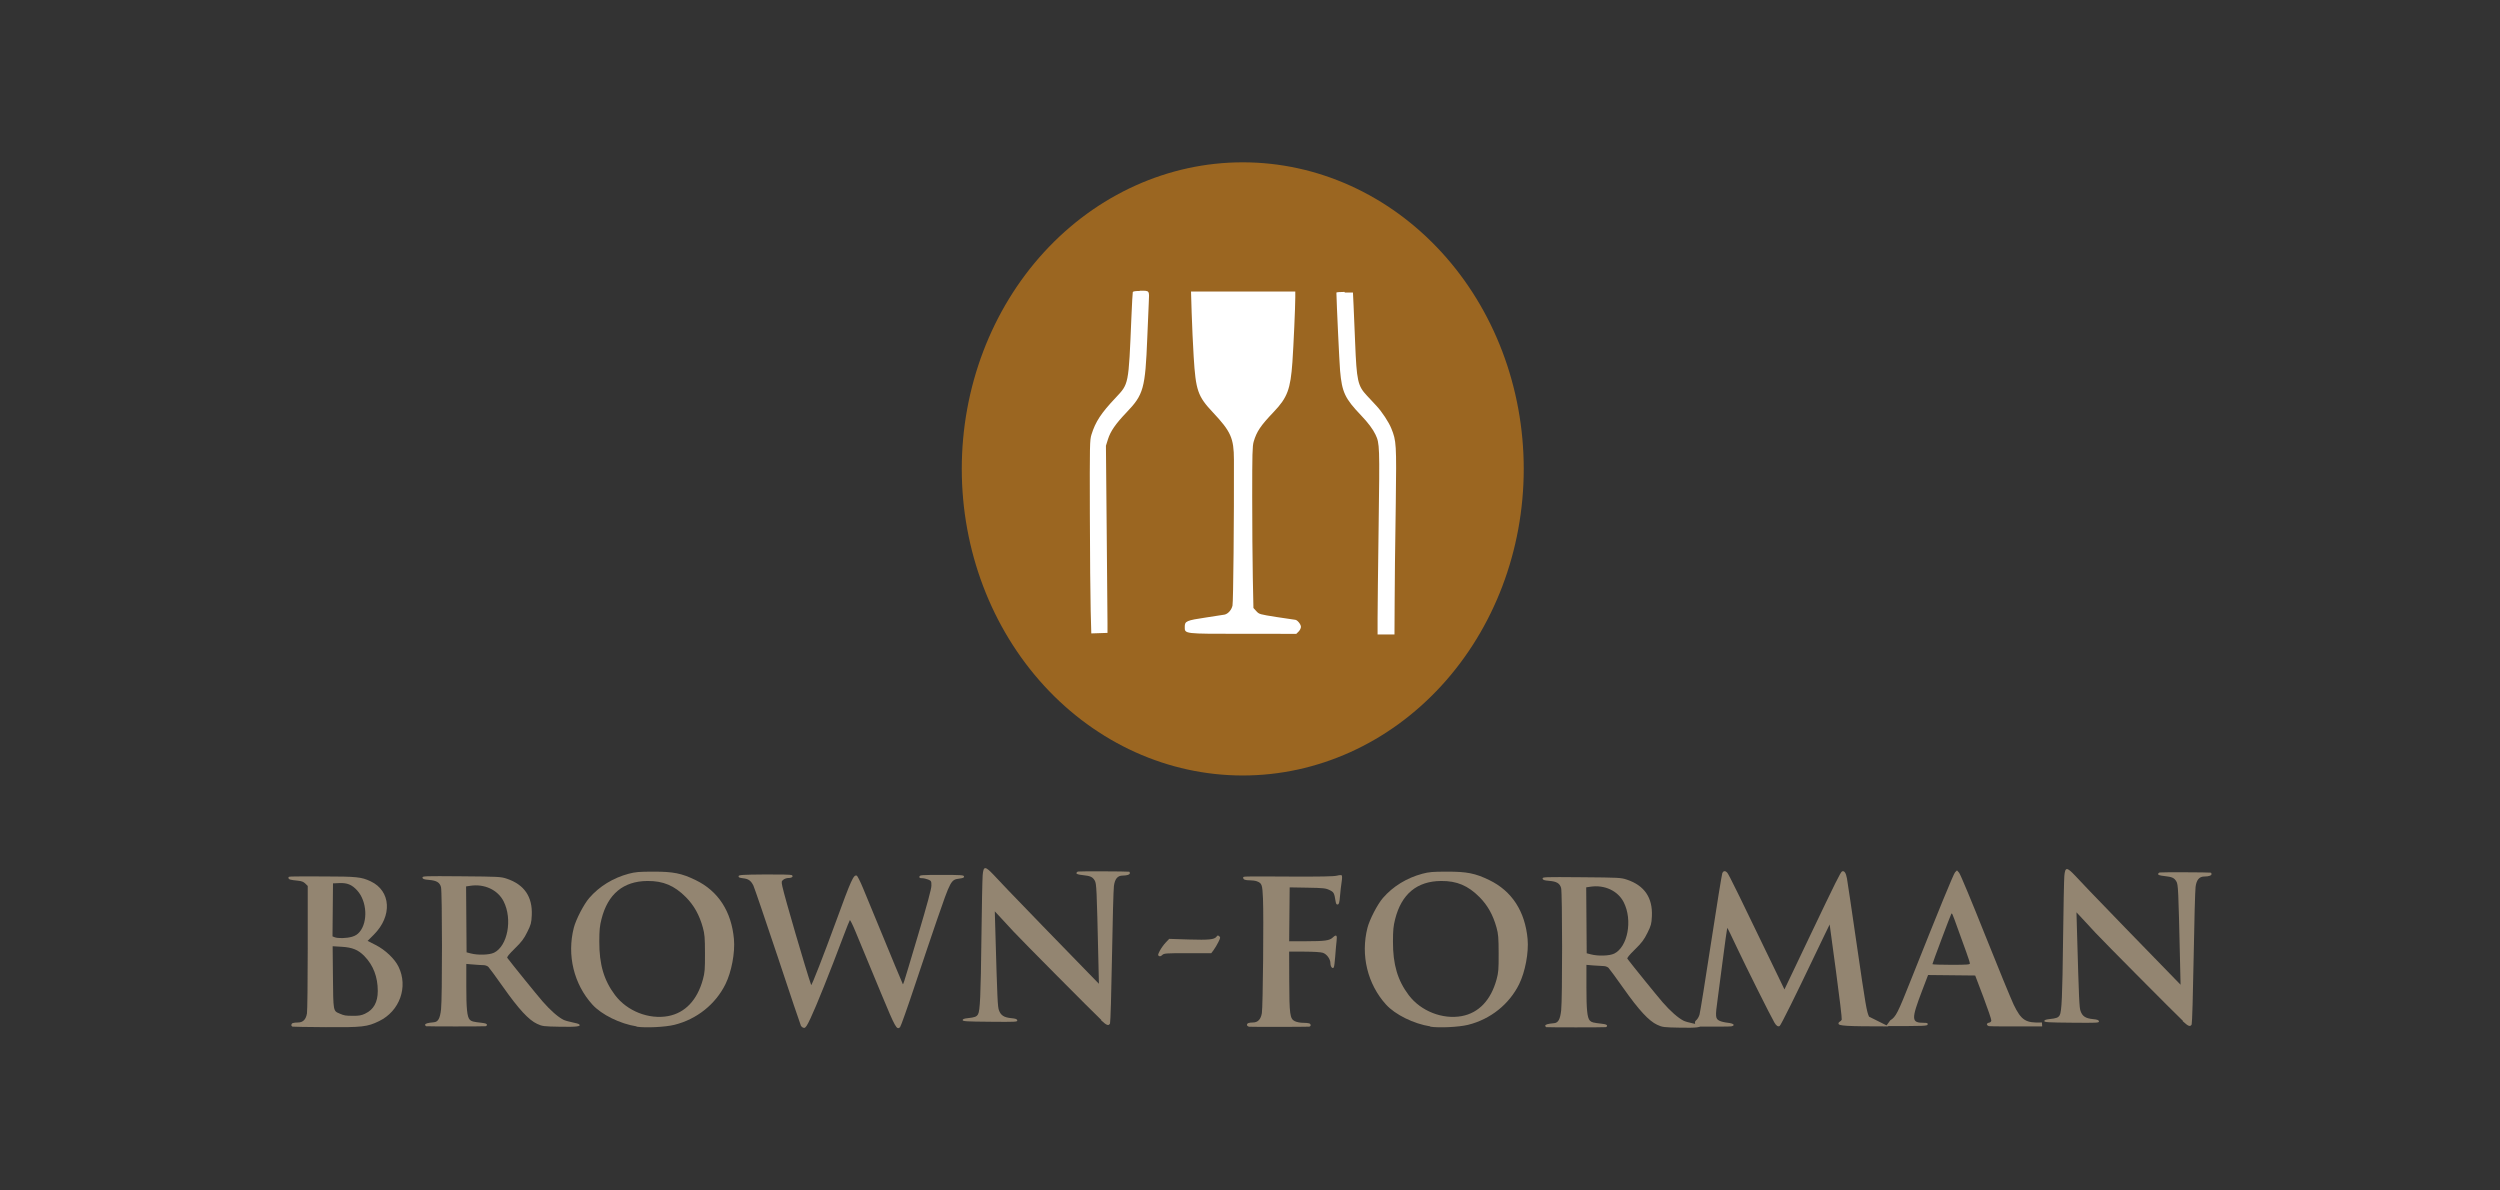
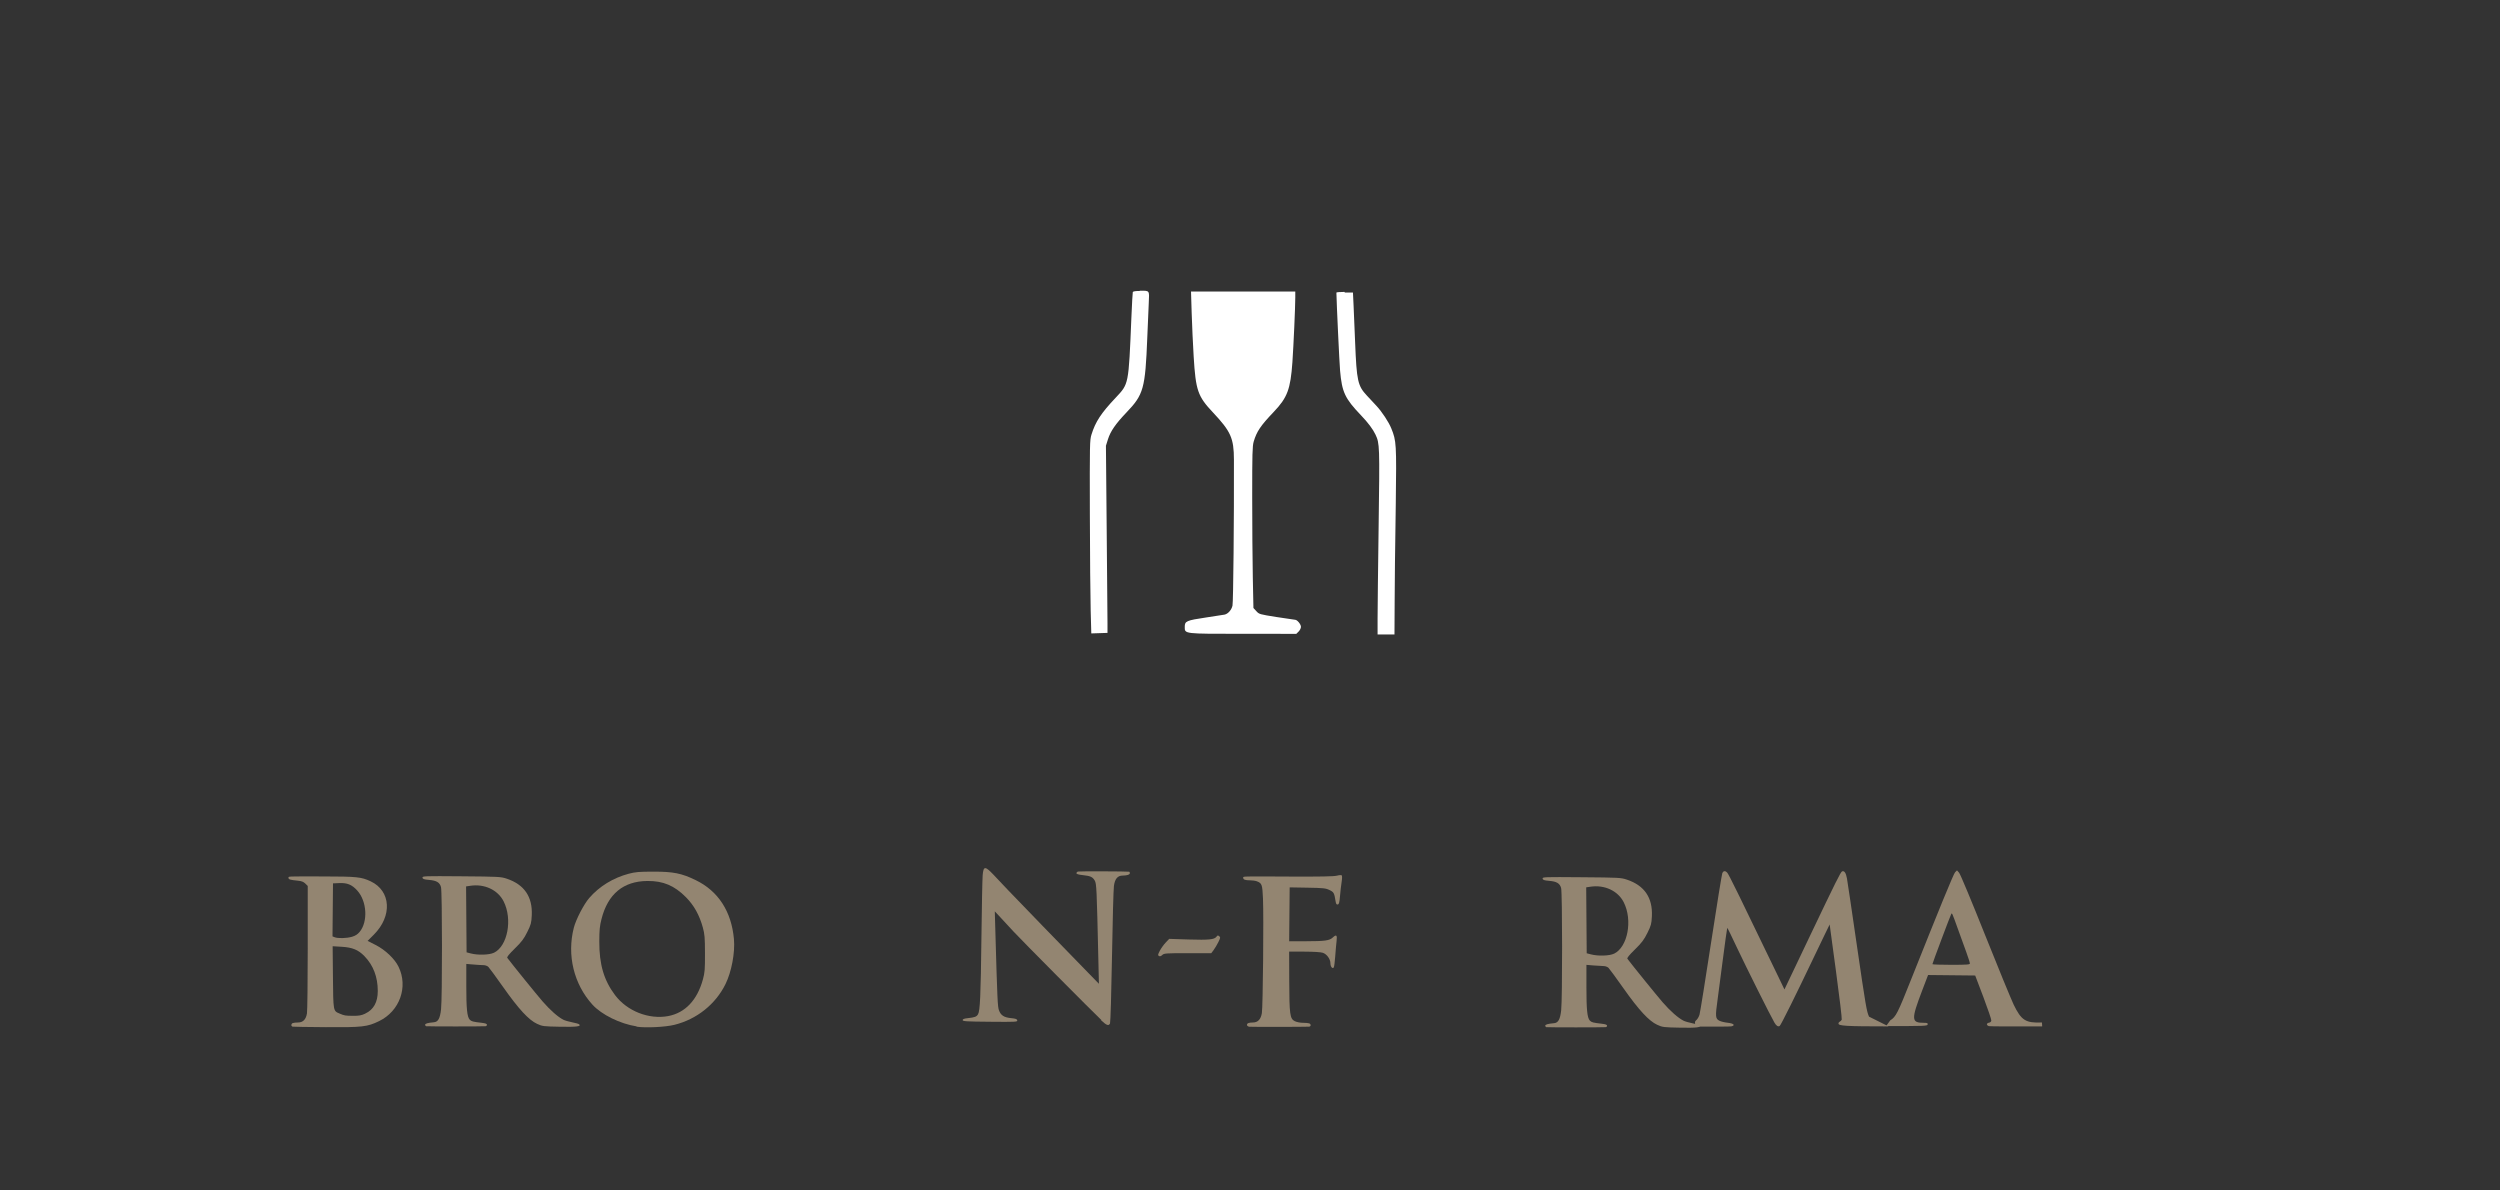
<svg xmlns="http://www.w3.org/2000/svg" width="210" height="100" viewBox="0 0 210 100" fill="none">
  <rect x="0" y="0" width="210" height="100" fill="#333333" stroke="none" />
-   <path d="M89.285 23.151H119.877V55.302H89.285V23.151Z" fill="white" />
-   <path d="M127.994 39.388C127.994 46.218 125.508 52.769 121.081 57.598C116.655 62.428 110.652 65.141 104.392 65.141C98.132 65.141 92.129 62.428 87.702 57.598C83.276 52.769 80.789 46.218 80.789 39.388C80.789 32.558 83.276 26.007 87.702 21.178C92.129 16.348 98.132 13.635 104.392 13.635C110.652 13.635 116.655 16.348 121.081 21.178C125.508 26.007 127.994 32.558 127.994 39.388Z" fill="#9B6621" />
  <path d="M95.735 24.441C95.366 24.441 95.176 24.474 95.154 24.54C95.137 24.594 95.083 25.561 95.036 26.685C94.799 32.384 94.823 32.223 93.719 33.406C92.488 34.707 92.02 35.422 91.681 36.513C91.541 36.96 91.533 37.314 91.548 43.18C91.557 46.599 91.589 50.277 91.617 51.298L91.669 53.207L92.346 53.185L93.029 53.163V52.335C93.029 51.88 92.998 48.34 92.962 44.485L92.898 37.442L93.07 36.894C93.281 36.227 93.71 35.603 94.624 34.646C96.065 33.141 96.2 32.652 96.372 28.356C96.416 27.254 96.473 25.936 96.497 25.431C96.549 24.367 96.585 24.42 95.739 24.42L95.735 24.441ZM100.047 24.52L100.101 26.31C100.131 27.294 100.207 28.934 100.268 29.95C100.442 32.8 100.609 33.289 101.892 34.649C103.387 36.24 103.645 36.805 103.65 38.611C103.666 43.429 103.597 50.601 103.53 50.87C103.448 51.236 103.158 51.563 102.863 51.628C102.777 51.646 102.089 51.752 101.336 51.864C99.648 52.116 99.519 52.173 99.519 52.654C99.519 53.257 99.401 53.24 104.422 53.24L108.89 53.243L109.085 53.049C109.191 52.943 109.279 52.765 109.279 52.653C109.279 52.441 108.967 52.061 108.79 52.061C108.734 52.06 108.032 51.956 107.23 51.83C105.8 51.604 105.768 51.596 105.531 51.336L105.288 51.07L105.236 48.516C105.208 47.113 105.185 44.064 105.185 41.742C105.185 38.096 105.201 37.467 105.31 37.096C105.564 36.242 105.88 35.769 106.998 34.596C108.143 33.392 108.401 32.699 108.563 30.413C108.657 29.059 108.804 25.768 108.804 24.983V24.491H100.04L100.047 24.52ZM112.95 24.52C112.567 24.52 112.252 24.547 112.257 24.579C112.275 25.509 112.51 30.493 112.567 31.138C112.726 32.95 112.973 33.472 114.33 34.891C114.921 35.509 115.33 36.058 115.54 36.504C115.892 37.251 115.899 37.423 115.805 44.192C115.757 47.692 115.717 51.182 115.717 51.934V53.295H117.136L117.151 50.483C117.16 48.934 117.173 47.493 117.177 47.273C117.183 47.056 117.214 44.805 117.246 42.273C117.31 37.267 117.296 37.036 116.868 35.983C116.658 35.458 116.088 34.595 115.631 34.101C115.45 33.906 115.088 33.515 114.819 33.23C114.05 32.407 113.959 31.998 113.83 28.746C113.785 27.644 113.728 26.251 113.7 25.654L113.648 24.574H112.955L112.95 24.52Z" fill="white" />
  <path d="M24.55 86.217C24.426 86.176 24.456 85.99 24.595 85.937C24.663 85.911 24.86 85.889 25.032 85.889C25.448 85.889 25.698 85.639 25.784 85.131C25.82 84.92 25.85 82.421 25.85 79.593V74.421L25.649 74.221C25.5 74.072 25.338 74.009 25.02 73.978C24.37 73.913 24.235 73.874 24.235 73.747C24.235 73.604 23.983 73.615 27.144 73.621C29.994 73.626 30.354 73.664 31.139 74.033C32.843 74.839 32.967 76.947 31.403 78.511L30.88 79.035L31.552 79.377C32.359 79.787 33.154 80.538 33.477 81.205C34.305 82.898 33.576 84.936 31.842 85.775C30.848 86.257 30.445 86.302 27.358 86.282C25.853 86.271 24.59 86.251 24.547 86.237L24.55 86.217ZM30.679 85.142C31.383 84.813 31.733 84.185 31.733 83.244C31.733 82.061 31.356 81.077 30.604 80.308C30.09 79.781 29.598 79.582 28.7 79.529L27.942 79.484L27.967 82.075C27.994 84.935 27.99 84.914 28.499 85.129C28.946 85.317 28.983 85.322 29.645 85.329C30.151 85.333 30.354 85.297 30.677 85.146L30.679 85.142ZM29.566 78.69C29.853 78.605 30.04 78.485 30.211 78.277C30.921 77.422 30.824 75.707 30.013 74.809C29.567 74.312 29.169 74.147 28.481 74.18L27.972 74.203L27.951 76.429L27.93 78.655L28.108 78.727C28.389 78.84 29.125 78.82 29.566 78.689L29.566 78.69Z" fill="#938571" />
  <path d="M35.842 86.217C35.77 86.203 35.71 86.143 35.71 86.082C35.71 85.979 35.926 85.917 36.452 85.87C36.804 85.837 36.963 85.55 37.049 84.784C37.155 83.864 37.151 74.891 37.044 74.514C36.935 74.123 36.674 73.966 36.039 73.912C35.618 73.876 35.51 73.84 35.49 73.725C35.464 73.589 35.613 73.583 38.754 73.609C41.91 73.635 42.071 73.644 42.571 73.811C44.044 74.304 44.743 75.333 44.668 76.887C44.637 77.532 44.603 77.661 44.291 78.29C44.008 78.86 43.825 79.107 43.243 79.677C42.751 80.161 42.56 80.397 42.614 80.462C43.068 81.064 45.092 83.559 45.581 84.123C46.21 84.844 46.856 85.419 47.318 85.656C47.449 85.723 47.785 85.821 48.065 85.874C48.346 85.928 48.614 86.003 48.651 86.043C48.846 86.221 48.442 86.272 47.038 86.246C45.646 86.22 45.56 86.209 45.114 86.003C44.415 85.68 43.571 84.767 42.275 82.928C41.667 82.068 41.103 81.299 41.022 81.218C40.938 81.138 40.758 81.072 40.62 81.072C40.484 81.072 40.101 81.049 39.771 81.02L39.169 80.97V82.82C39.169 84.734 39.237 85.406 39.453 85.647C39.588 85.796 39.736 85.836 40.448 85.914C40.764 85.949 40.901 85.998 40.901 86.077C40.901 86.138 40.856 86.195 40.802 86.202C40.612 86.227 35.969 86.228 35.84 86.203L35.842 86.217ZM41.488 80.034C42.644 79.475 43.068 77.211 42.3 75.706C41.812 74.749 40.692 74.227 39.514 74.405L39.151 74.459L39.172 77.228L39.193 79.997L39.547 80.089C40.154 80.247 41.101 80.218 41.488 80.03V80.034Z" fill="#938571" />
  <path d="M53.479 86.217C52.087 86 50.533 85.233 49.764 84.389C48.199 82.663 47.613 80.233 48.199 77.937C48.375 77.244 49.038 75.959 49.501 75.426C50.345 74.453 51.501 73.744 52.812 73.394C53.377 73.245 53.678 73.219 54.888 73.218C56.554 73.216 57.253 73.355 58.431 73.927C60.334 74.847 61.442 76.557 61.651 78.885C61.754 80.014 61.45 81.632 60.942 82.664C60.108 84.358 58.533 85.616 56.657 86.084C55.888 86.276 54.227 86.357 53.468 86.24L53.479 86.217ZM56.124 85.351C57.549 85.085 58.571 84.007 59.044 82.271C59.203 81.69 59.222 81.443 59.218 80.082C59.214 78.749 59.191 78.464 59.04 77.916C58.748 76.857 58.293 76.045 57.615 75.362C56.648 74.389 55.707 73.991 54.384 74.002C52.357 74.016 51.056 75.099 50.524 77.206C50.377 77.781 50.344 78.136 50.341 79.093C50.336 81.013 50.727 82.346 51.663 83.588C52.674 84.932 54.502 85.653 56.131 85.351H56.124Z" fill="#938571" />
-   <path d="M67.296 86.217C67.253 86.135 66.366 83.507 65.323 80.356C64.28 77.227 63.361 74.55 63.286 74.389C63.072 73.97 62.877 73.829 62.425 73.776C62.108 73.738 62.023 73.699 62.041 73.601C62.063 73.489 62.315 73.472 64.23 73.455C65.418 73.445 66.445 73.467 66.504 73.505C66.675 73.615 66.53 73.75 66.242 73.75C66.098 73.75 65.901 73.814 65.804 73.892C65.638 74.027 65.633 74.06 65.719 74.462C65.903 75.339 67.692 81.452 68.138 82.742C68.172 82.839 69.176 80.263 70.213 77.43C71.509 73.876 71.703 73.452 71.966 73.554C72.028 73.578 72.267 74.052 72.497 74.608C72.726 75.163 73.056 75.957 73.222 76.366L73.873 77.941C74.868 80.366 75.749 82.479 75.803 82.586C75.884 82.732 75.717 83.242 77.094 78.624C77.9 75.919 78.239 74.661 78.239 74.387C78.239 74.016 78.225 73.99 77.966 73.882C77.816 73.819 77.583 73.768 77.448 73.768C77.258 73.768 77.21 73.738 77.231 73.631C77.255 73.504 77.407 73.493 79.107 73.493C80.747 73.493 80.956 73.507 80.978 73.62C80.997 73.718 80.913 73.759 80.614 73.798C79.872 73.897 79.872 73.896 78.678 77.352C78.319 78.39 77.506 80.809 76.867 82.718C76.232 84.632 75.662 86.234 75.603 86.288C75.317 86.525 75.233 86.377 74.017 83.454C72.501 79.804 72.356 79.454 71.856 78.239C71.628 77.686 71.416 77.261 71.386 77.293C71.356 77.326 71.112 77.938 70.843 78.653C69.725 81.632 68.548 84.567 68.085 85.535C67.787 86.17 67.671 86.342 67.548 86.342C67.499 86.338 67.451 86.323 67.409 86.297C67.368 86.271 67.333 86.236 67.308 86.193L67.296 86.217Z" fill="#938571" />
  <path d="M92.512 85.679C91.818 85.029 85.791 78.959 85.146 78.26C84.828 77.914 84.34 77.389 84.066 77.093L83.563 76.555L83.614 78.351C83.772 83.889 83.802 84.588 83.911 84.857C84.064 85.289 84.332 85.464 84.927 85.523C85.316 85.561 85.429 85.601 85.449 85.71C85.474 85.841 85.338 85.848 83.17 85.828C81.18 85.811 80.863 85.791 80.863 85.689C80.863 85.605 80.985 85.558 81.296 85.525C81.882 85.461 82.027 85.407 82.151 85.205C82.325 84.927 82.382 83.64 82.441 78.699C82.471 76.145 82.518 73.806 82.545 73.505C82.613 72.737 82.746 72.731 83.459 73.482C83.759 73.798 84.308 74.375 84.674 74.767C85.292 75.418 89.604 79.87 91.502 81.81L92.309 82.638L92.263 80.633C92.124 74.558 92.11 74.235 91.957 73.966C91.774 73.657 91.601 73.579 90.946 73.509C90.593 73.472 90.421 73.419 90.421 73.35C90.421 73.293 90.483 73.229 90.559 73.209C90.676 73.177 94.682 73.191 94.849 73.224C94.881 73.23 94.908 73.284 94.908 73.344C94.908 73.468 94.672 73.547 94.301 73.549C93.881 73.551 93.65 73.821 93.57 74.415C93.53 74.696 93.457 77.372 93.407 80.382C93.356 83.388 93.282 85.866 93.242 85.974C93.123 86.198 92.954 86.136 92.489 85.699L92.512 85.679Z" fill="#938571" />
  <path d="M97.349 80.303C97.249 80.24 97.26 80.176 97.429 79.856C97.537 79.651 97.758 79.344 97.919 79.174L98.213 78.865L99.847 78.917C101.552 78.97 102.009 78.924 102.186 78.68C102.273 78.561 102.31 78.555 102.414 78.641C102.526 78.734 102.518 78.785 102.335 79.15C102.22 79.38 102.087 79.601 101.94 79.811L101.748 80.067H99.769C97.915 80.067 97.78 80.077 97.629 80.221C97.515 80.329 97.431 80.353 97.349 80.302V80.303ZM104.876 86.217C104.707 86.185 104.701 86 104.866 85.936C104.934 85.909 105.11 85.888 105.255 85.888C105.659 85.888 105.911 85.621 105.997 85.103C106.085 84.576 106.158 76.984 106.09 75.479C106.038 74.291 106.004 74.194 105.571 74.027C105.456 73.984 105.209 73.948 105.022 73.948C104.604 73.948 104.431 73.888 104.431 73.743C104.431 73.603 104.131 73.611 108.329 73.632C110.909 73.644 112.049 73.623 112.296 73.557C112.486 73.506 112.671 73.495 112.708 73.532C112.745 73.568 112.741 73.81 112.699 74.069C112.641 74.46 112.596 74.852 112.563 75.246C112.514 75.821 112.478 75.961 112.37 75.977C112.269 75.996 112.224 75.928 112.189 75.703C112.078 75.004 112.043 74.939 111.676 74.762C111.359 74.609 111.169 74.588 109.827 74.565L108.332 74.539L108.311 76.802L108.29 79.066L109.725 79.064C111.29 79.062 111.677 79.008 111.946 78.757C112.255 78.468 112.336 78.539 112.273 79.046C112.242 79.295 112.191 79.874 112.159 80.326C112.128 80.782 112.074 81.202 112.04 81.256C111.938 81.422 111.756 81.205 111.756 80.917C111.756 80.568 111.456 80.148 111.122 80.035C110.957 79.978 110.342 79.94 109.568 79.937L108.288 79.933L108.296 82.352C108.305 85.223 108.352 85.573 108.76 85.777C108.916 85.855 109.213 85.915 109.443 85.915C109.667 85.915 109.906 85.936 109.974 85.963C110.143 86.028 110.133 86.228 109.961 86.239C109.614 86.262 104.998 86.266 104.88 86.244L104.876 86.217Z" fill="#938571" />
-   <path d="M120.147 86.217C118.755 86 117.201 85.233 116.432 84.389C114.867 82.663 114.281 80.233 114.867 77.937C115.043 77.244 115.706 75.959 116.169 75.426C117.013 74.453 118.169 73.744 119.48 73.394C120.045 73.245 120.346 73.219 121.556 73.218C123.222 73.216 123.921 73.355 125.099 73.927C127.002 74.847 128.11 76.557 128.319 78.885C128.421 80.014 128.118 81.632 127.61 82.664C126.776 84.358 125.201 85.616 123.325 86.084C122.556 86.276 120.894 86.357 120.136 86.24L120.147 86.217ZM122.792 85.351C124.217 85.085 125.239 84.007 125.712 82.271C125.871 81.69 125.89 81.443 125.886 80.082C125.882 78.749 125.859 78.464 125.708 77.916C125.415 76.857 124.961 76.045 124.283 75.362C123.315 74.389 122.375 73.991 121.052 74.002C119.025 74.016 117.724 75.099 117.192 77.206C117.045 77.781 117.012 78.136 117.009 79.093C117.003 81.013 117.395 82.346 118.331 83.588C119.342 84.932 121.17 85.653 122.799 85.351H122.792Z" fill="#938571" />
  <path d="M129.933 86.295C129.86 86.281 129.8 86.221 129.8 86.161C129.8 86.058 130.016 85.995 130.542 85.948C130.894 85.916 131.053 85.629 131.139 84.862C131.245 83.942 131.241 74.969 131.134 74.593C131.025 74.201 130.764 74.044 130.129 73.991C129.708 73.954 129.6 73.918 129.58 73.803C129.555 73.667 129.703 73.662 132.844 73.688C136 73.713 136.161 73.722 136.661 73.89C138.134 74.382 138.833 75.411 138.758 76.965C138.727 77.61 138.693 77.739 138.381 78.368C138.098 78.938 137.915 79.185 137.333 79.755C136.841 80.239 136.65 80.476 136.704 80.54C137.158 81.142 139.182 83.637 139.671 84.202C140.3 84.922 140.946 85.497 141.408 85.734C141.539 85.801 141.875 85.9 142.155 85.953C142.436 86.007 142.704 86.082 142.741 86.121C142.937 86.3 142.532 86.351 141.128 86.324C139.736 86.298 139.65 86.287 139.204 86.082C138.505 85.759 137.661 84.845 136.365 83.007C135.757 82.146 135.193 81.377 135.112 81.297C135.028 81.216 134.848 81.15 134.711 81.15C134.574 81.15 134.191 81.127 133.861 81.099L133.259 81.048V82.898C133.259 84.812 133.327 85.484 133.543 85.726C133.678 85.874 133.826 85.914 134.538 85.993C134.854 86.027 134.991 86.076 134.991 86.155C134.991 86.217 134.947 86.273 134.892 86.28C134.702 86.305 130.059 86.306 129.93 86.281L129.933 86.295ZM135.578 80.112C136.734 79.553 137.158 77.29 136.39 75.784C135.902 74.827 134.782 74.306 133.605 74.483L133.241 74.537L133.262 77.306L133.283 80.075L133.637 80.167C134.244 80.325 135.191 80.296 135.578 80.108V80.112Z" fill="#938571" />
  <path d="M158.642 86.217C155.056 86.214 154.432 86.178 154.432 85.977C154.432 85.913 154.483 85.842 154.544 85.818C154.617 85.782 154.675 85.721 154.706 85.646C154.733 85.575 154.516 83.748 154.223 81.587L153.691 77.656L153.254 78.554C153.013 79.047 152.571 79.963 152.275 80.592C150.952 83.372 149.565 86.183 149.49 86.183C149.357 86.266 149.207 86.168 149.051 85.897C148.674 85.242 146.664 81.209 145.932 79.661C145.483 78.698 145.104 77.924 145.088 77.94C145.072 77.957 144.901 79.188 144.708 80.677C144.515 82.166 144.323 83.634 144.281 83.935C144.075 85.414 144.089 85.57 144.441 85.747C144.565 85.811 144.879 85.886 145.14 85.913C145.629 85.964 145.796 86.132 145.437 86.213C145.34 86.235 144.039 86.245 142.545 86.235C142.386 86.167 142.314 85.828 142.452 85.726C142.572 85.637 142.702 85.426 142.759 85.231C142.813 85.044 143.247 82.339 143.726 79.21C144.203 76.091 144.63 73.457 144.673 73.349C144.766 73.135 144.92 73.122 145.093 73.313C145.231 73.466 146.141 75.329 149.421 82.13L149.893 83.114L150.344 82.168C150.592 81.648 151.349 80.055 152.032 78.625C154.226 74.028 154.613 73.248 154.736 73.195C154.925 73.123 155.057 73.316 155.144 73.786C155.187 74.022 155.561 76.539 155.972 79.377C156.725 84.55 156.8 84.969 156.999 85.399L158.642 86.217Z" fill="#938571" />
  <path d="M171.544 86.217C169.183 86.229 167.172 86.22 167.076 86.196C166.978 86.172 166.899 86.103 166.899 86.042C166.899 85.981 166.978 85.919 167.076 85.906C167.184 85.89 167.26 85.819 167.271 85.723C167.281 85.636 166.979 84.75 166.604 83.755L165.916 81.943L163.937 81.922L161.959 81.901L161.471 83.18C160.53 85.648 160.541 85.917 161.595 85.917C161.891 85.917 161.945 85.94 161.923 86.055C161.898 86.184 161.67 86.192 158.434 86.189L158.781 85.71C159.264 85.404 159.394 85.145 160.587 82.14C162.878 76.387 164.087 73.43 164.227 73.269L164.389 73.11L164.57 73.318C164.669 73.433 165.645 75.77 166.736 78.512C167.828 81.254 168.914 83.888 169.14 84.372C169.785 85.711 170.151 85.947 171.522 85.888L171.544 86.217ZM165.468 80.921C165.468 80.856 165.329 80.422 165.161 79.959C164.991 79.494 164.693 78.669 164.499 78.131C163.956 76.62 163.972 76.658 163.897 76.792C163.815 76.939 162.322 80.916 162.322 80.991C162.322 81.02 163.032 81.044 163.897 81.044C165.247 81.044 165.472 81.027 165.472 80.926L165.468 80.921Z" fill="#938571" />
-   <path d="M183.371 85.758C182.678 85.108 176.651 79.038 176.006 78.339C175.688 77.993 175.199 77.468 174.925 77.172L174.423 76.635L174.474 78.43C174.631 83.968 174.661 84.667 174.77 84.936C174.924 85.368 175.191 85.543 175.786 85.603C176.175 85.64 176.288 85.68 176.309 85.789C176.334 85.92 176.197 85.927 174.029 85.907C172.04 85.89 171.723 85.87 171.723 85.769C171.723 85.684 171.844 85.638 172.155 85.604C172.741 85.54 172.887 85.486 173.01 85.284C173.184 85.006 173.242 83.719 173.3 78.778C173.331 76.224 173.378 73.886 173.404 73.585C173.473 72.816 173.605 72.81 174.318 73.561C174.618 73.877 175.168 74.454 175.533 74.846C176.152 75.497 180.464 79.949 182.362 81.889L183.168 82.718L183.122 80.712C182.984 74.637 182.969 74.314 182.816 74.045C182.634 73.736 182.461 73.658 181.805 73.588C181.452 73.551 181.28 73.498 181.28 73.429C181.28 73.372 181.342 73.308 181.418 73.288C181.536 73.257 185.542 73.27 185.708 73.303C185.741 73.309 185.768 73.364 185.768 73.423C185.768 73.547 185.532 73.626 185.16 73.628C184.74 73.63 184.509 73.9 184.429 74.494C184.39 74.775 184.316 77.451 184.266 80.462C184.215 83.467 184.141 85.945 184.101 86.053C183.982 86.277 183.814 86.215 183.348 85.778L183.371 85.758Z" fill="#938571" />
</svg>